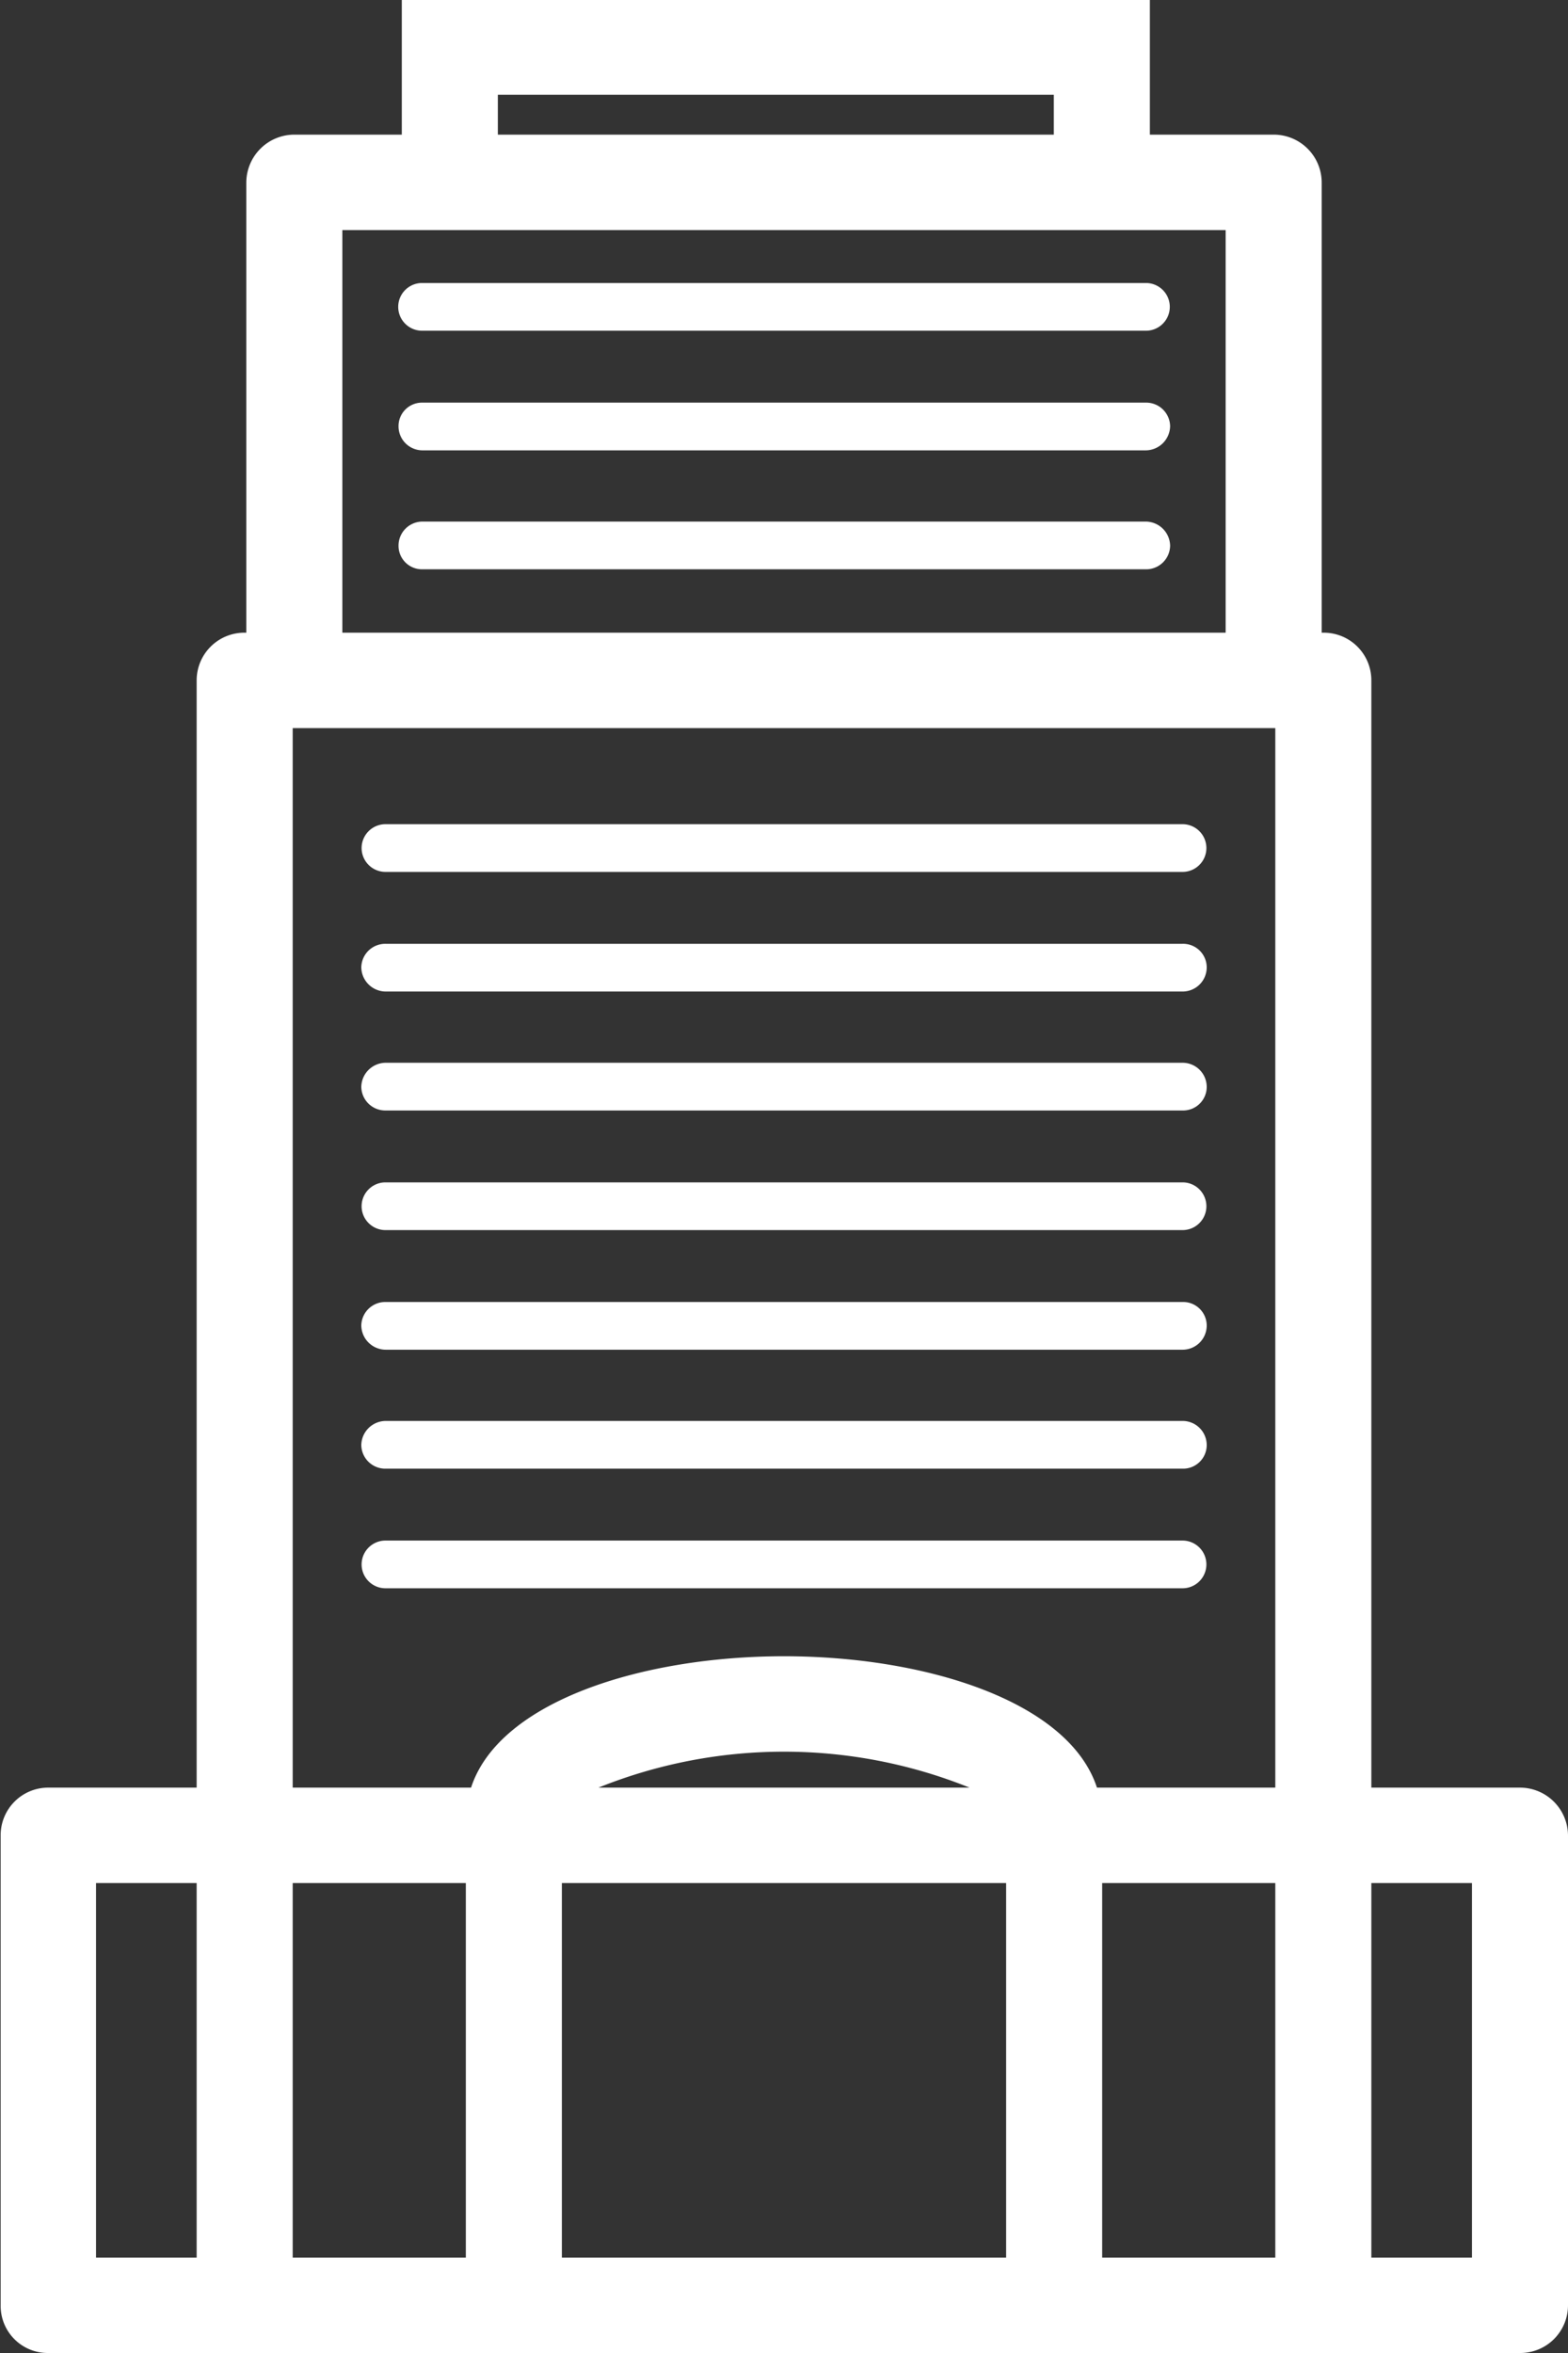
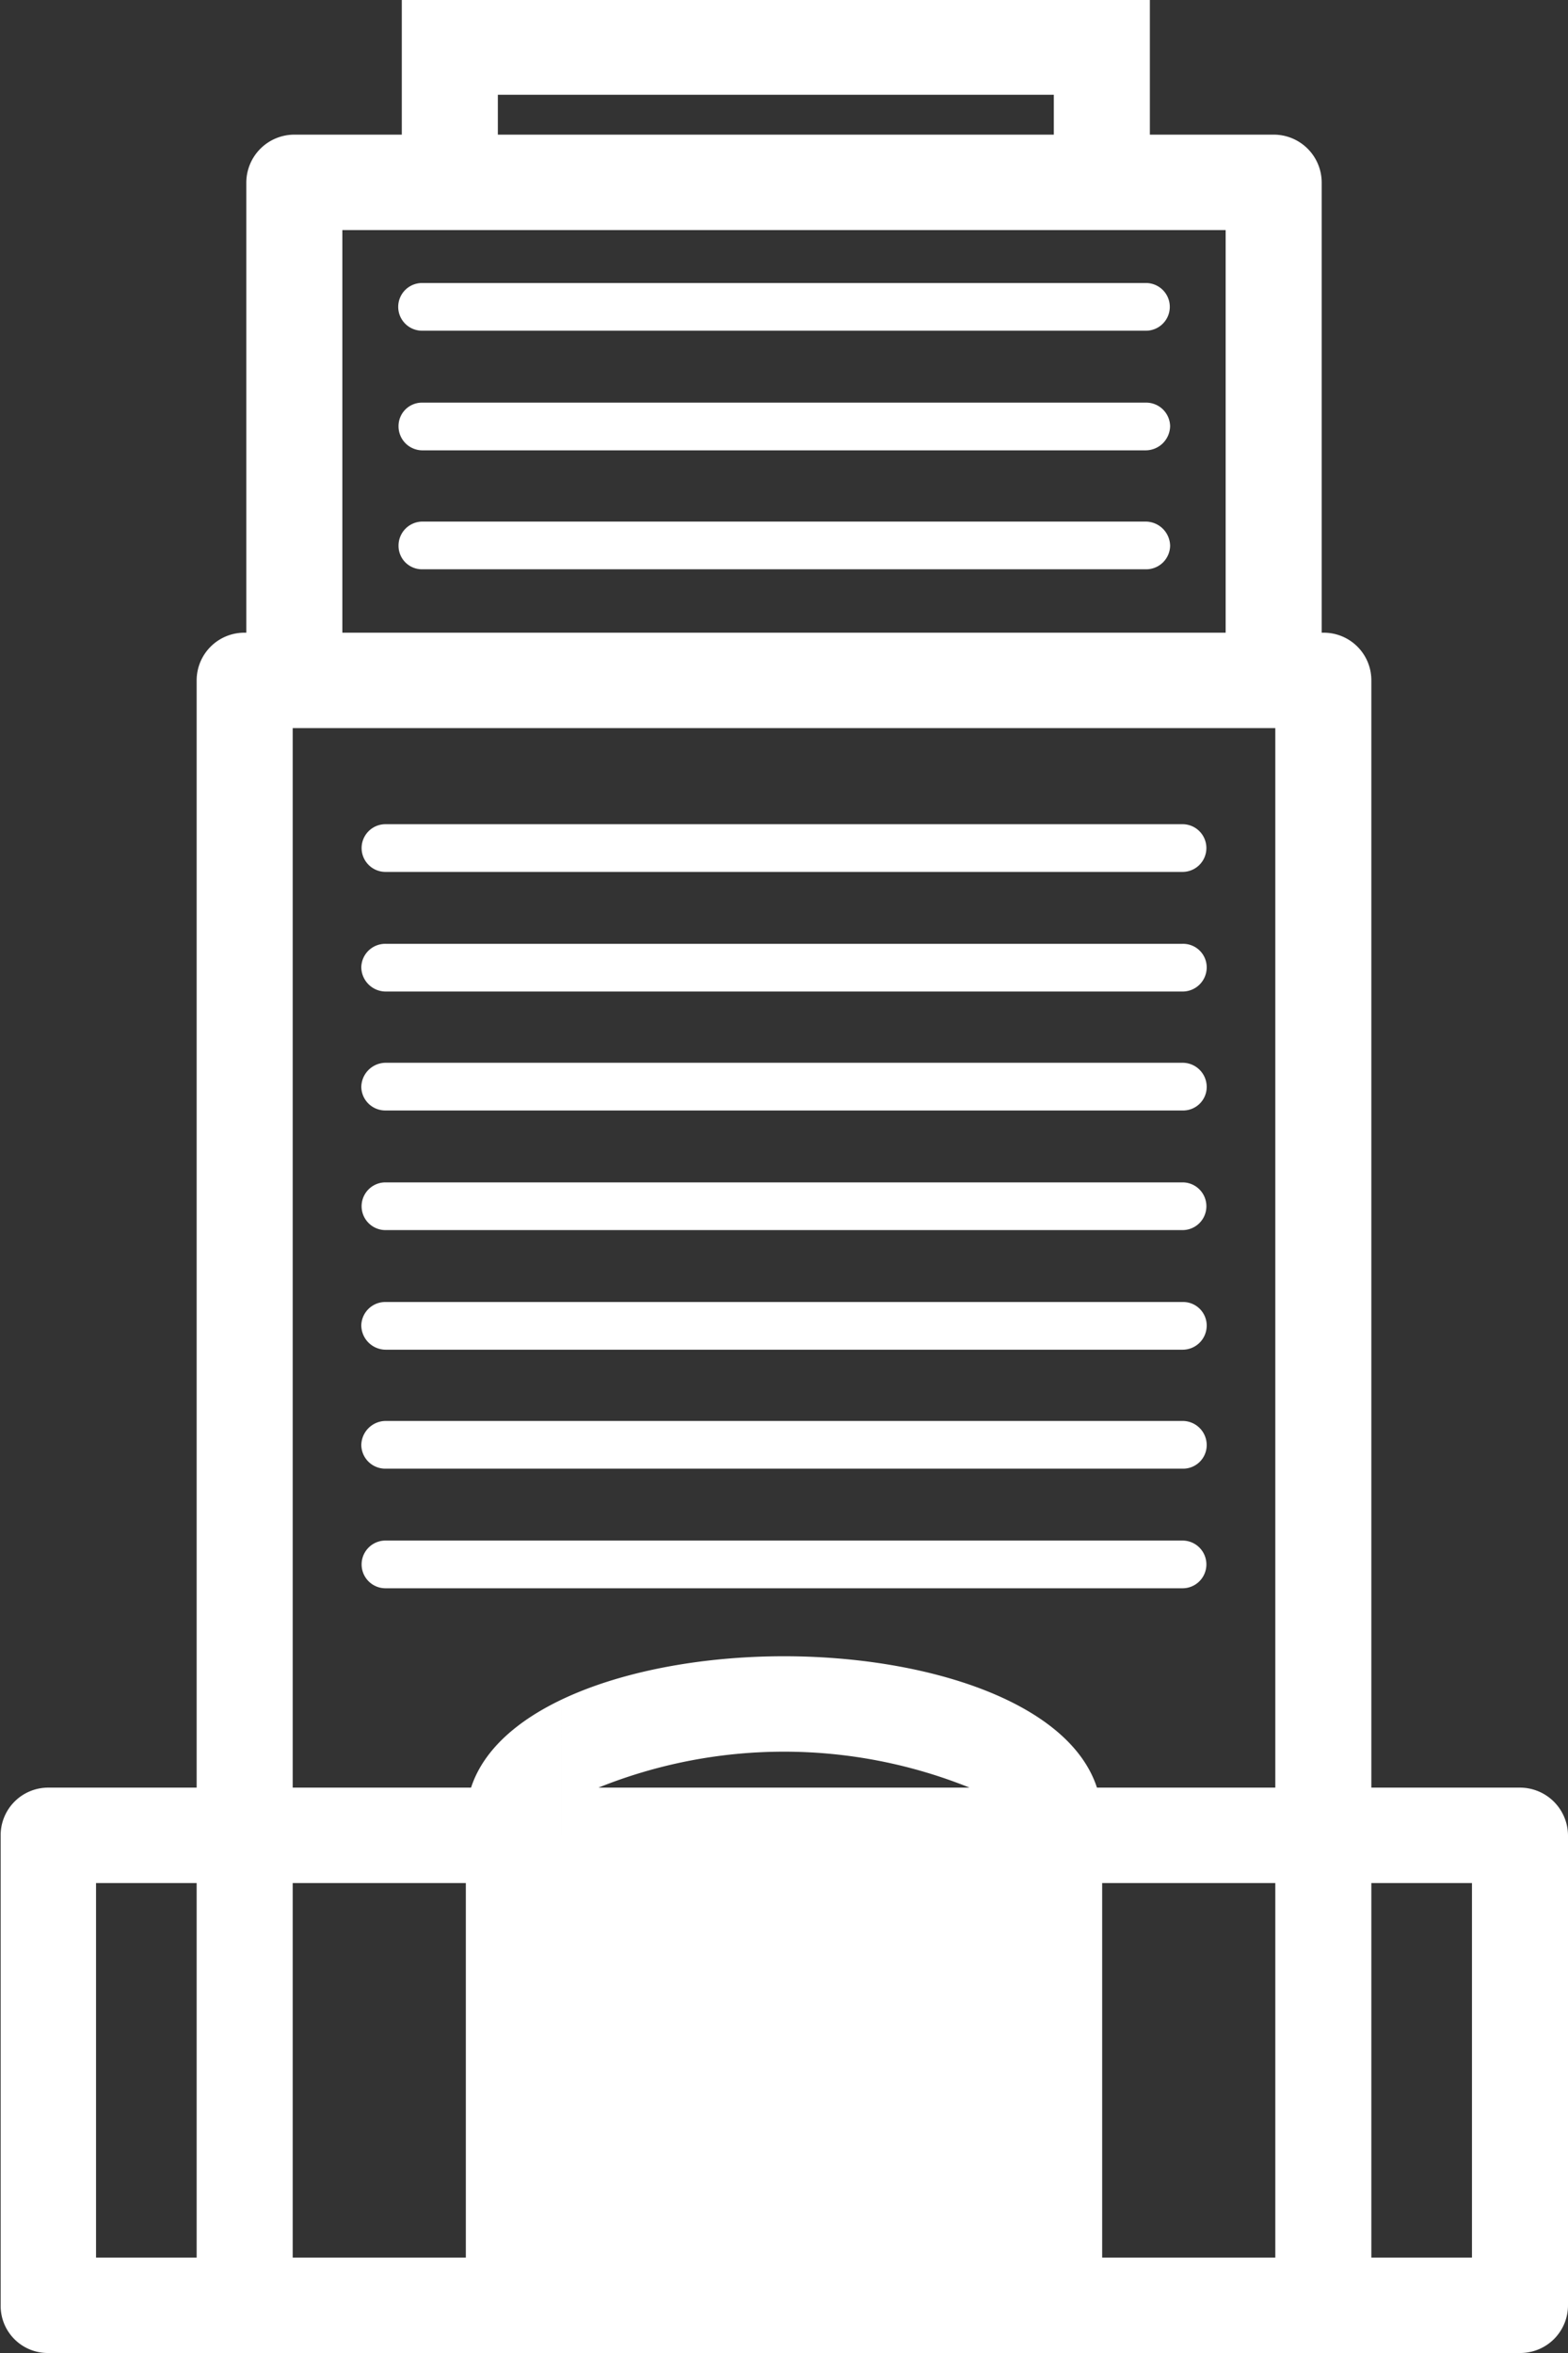
<svg xmlns="http://www.w3.org/2000/svg" viewBox="0 0 24 36">
  <rect x="0" y="0" width="24" height="36" fill="#333333" stroke="none" />
-   <path fill="#fff" d="M23.26 27.35h-2.27V10.41a.728.728 0 0 0-.73-.73h-.03V2.79a.734.734 0 0 0-.73-.73h-1.9V-.01H6.15v2.07H4.51a.736.736 0 0 0-.74.73v6.89h-.02a.73.73 0 0 0-.74.73v16.94H.74a.728.728 0 0 0-.73.73v7.19a.721.721 0 0 0 .73.73h22.52a.73.73 0 0 0 .74-.73v-7.19a.736.736 0 0 0-.74-.73zM4.48 11.14h15.04v16.21h-2.73c-.43-1.32-2.62-2.01-4.79-2.01s-4.36.69-4.79 2.01H4.48V11.14zm10.36 16.21H9.16a7.607 7.607 0 0 1 5.68 0zM4.48 28.81h2.65v5.73H4.48v-5.73zm4.12 0h6.8v5.73H8.6v-5.73zm8.27 0h2.65v5.73h-2.65v-5.73zM7.62 1.45h8.51v.61H7.62v-.61zM5.24 3.52h13.52v6.16H5.24V3.52zM1.47 28.81h1.54v5.73H1.47v-5.73zm21.06 5.73h-1.54v-5.73h1.54v5.73zM18.1 24.3a.365.365 0 1 0 0-.73H5.9a.365.365 0 1 0 0 .73h12.2zM5.9 22.47h12.2a.361.361 0 0 0 .37-.36.369.369 0 0 0-.37-.37H5.9a.376.376 0 0 0-.37.37.367.367 0 0 0 .37.36zm0-3.65h12.2a.365.365 0 1 0 0-.73H5.9a.365.365 0 1 0 0 .73zm0-3.65h12.2a.369.369 0 0 0 .37-.37.361.361 0 0 0-.37-.36H5.9a.367.367 0 0 0-.37.36.376.376 0 0 0 .37.37zm0 5.48h12.2a.369.369 0 0 0 .37-.37.361.361 0 0 0-.37-.36H5.9a.367.367 0 0 0-.37.36.376.376 0 0 0 .37.37zm0-3.66h12.2a.361.361 0 0 0 .37-.36.369.369 0 0 0-.37-.37H5.9a.376.376 0 0 0-.37.37.367.367 0 0 0 .37.36zm0-3.65h12.2a.365.365 0 1 0 0-.73H5.9a.365.365 0 1 0 0 .73zm11.64-5.36H6.46a.367.367 0 0 0-.36.37.359.359 0 0 0 .36.36h11.08a.367.367 0 0 0 .37-.36.376.376 0 0 0-.37-.37zm0-1.82H6.46a.359.359 0 0 0-.36.36.367.367 0 0 0 .36.37h11.08a.376.376 0 0 0 .37-.37.367.367 0 0 0-.37-.36zm0-1.83H6.46a.365.365 0 0 0 0 .73h11.08a.365.365 0 1 0 0-.73z" />
+   <path fill="#fff" d="M23.26 27.35h-2.27V10.41a.728.728 0 0 0-.73-.73h-.03V2.79a.734.734 0 0 0-.73-.73h-1.9V-.01H6.15v2.07H4.51a.736.736 0 0 0-.74.73v6.89h-.02a.73.73 0 0 0-.74.73v16.94H.74a.728.728 0 0 0-.73.73v7.19a.721.721 0 0 0 .73.73h22.52a.73.73 0 0 0 .74-.73v-7.19a.736.736 0 0 0-.74-.73zM4.48 11.14h15.04v16.21h-2.73c-.43-1.32-2.62-2.01-4.79-2.01s-4.36.69-4.79 2.01H4.48V11.14zm10.36 16.21H9.16a7.607 7.607 0 0 1 5.68 0zM4.48 28.81h2.65v5.73H4.48v-5.73zm4.12 0h6.8H8.6v-5.73zm8.27 0h2.65v5.73h-2.65v-5.73zM7.62 1.45h8.51v.61H7.62v-.61zM5.24 3.52h13.52v6.16H5.24V3.52zM1.47 28.81h1.54v5.73H1.47v-5.73zm21.06 5.73h-1.54v-5.73h1.54v5.73zM18.1 24.3a.365.365 0 1 0 0-.73H5.9a.365.365 0 1 0 0 .73h12.2zM5.9 22.47h12.2a.361.361 0 0 0 .37-.36.369.369 0 0 0-.37-.37H5.9a.376.376 0 0 0-.37.37.367.367 0 0 0 .37.36zm0-3.65h12.2a.365.365 0 1 0 0-.73H5.9a.365.365 0 1 0 0 .73zm0-3.65h12.2a.369.369 0 0 0 .37-.37.361.361 0 0 0-.37-.36H5.9a.367.367 0 0 0-.37.36.376.376 0 0 0 .37.37zm0 5.48h12.2a.369.369 0 0 0 .37-.37.361.361 0 0 0-.37-.36H5.9a.367.367 0 0 0-.37.36.376.376 0 0 0 .37.37zm0-3.66h12.2a.361.361 0 0 0 .37-.36.369.369 0 0 0-.37-.37H5.9a.376.376 0 0 0-.37.37.367.367 0 0 0 .37.36zm0-3.65h12.2a.365.365 0 1 0 0-.73H5.9a.365.365 0 1 0 0 .73zm11.64-5.36H6.46a.367.367 0 0 0-.36.37.359.359 0 0 0 .36.36h11.08a.367.367 0 0 0 .37-.36.376.376 0 0 0-.37-.37zm0-1.82H6.46a.359.359 0 0 0-.36.36.367.367 0 0 0 .36.37h11.08a.376.376 0 0 0 .37-.37.367.367 0 0 0-.37-.36zm0-1.83H6.46a.365.365 0 0 0 0 .73h11.08a.365.365 0 1 0 0-.73z" />
</svg>